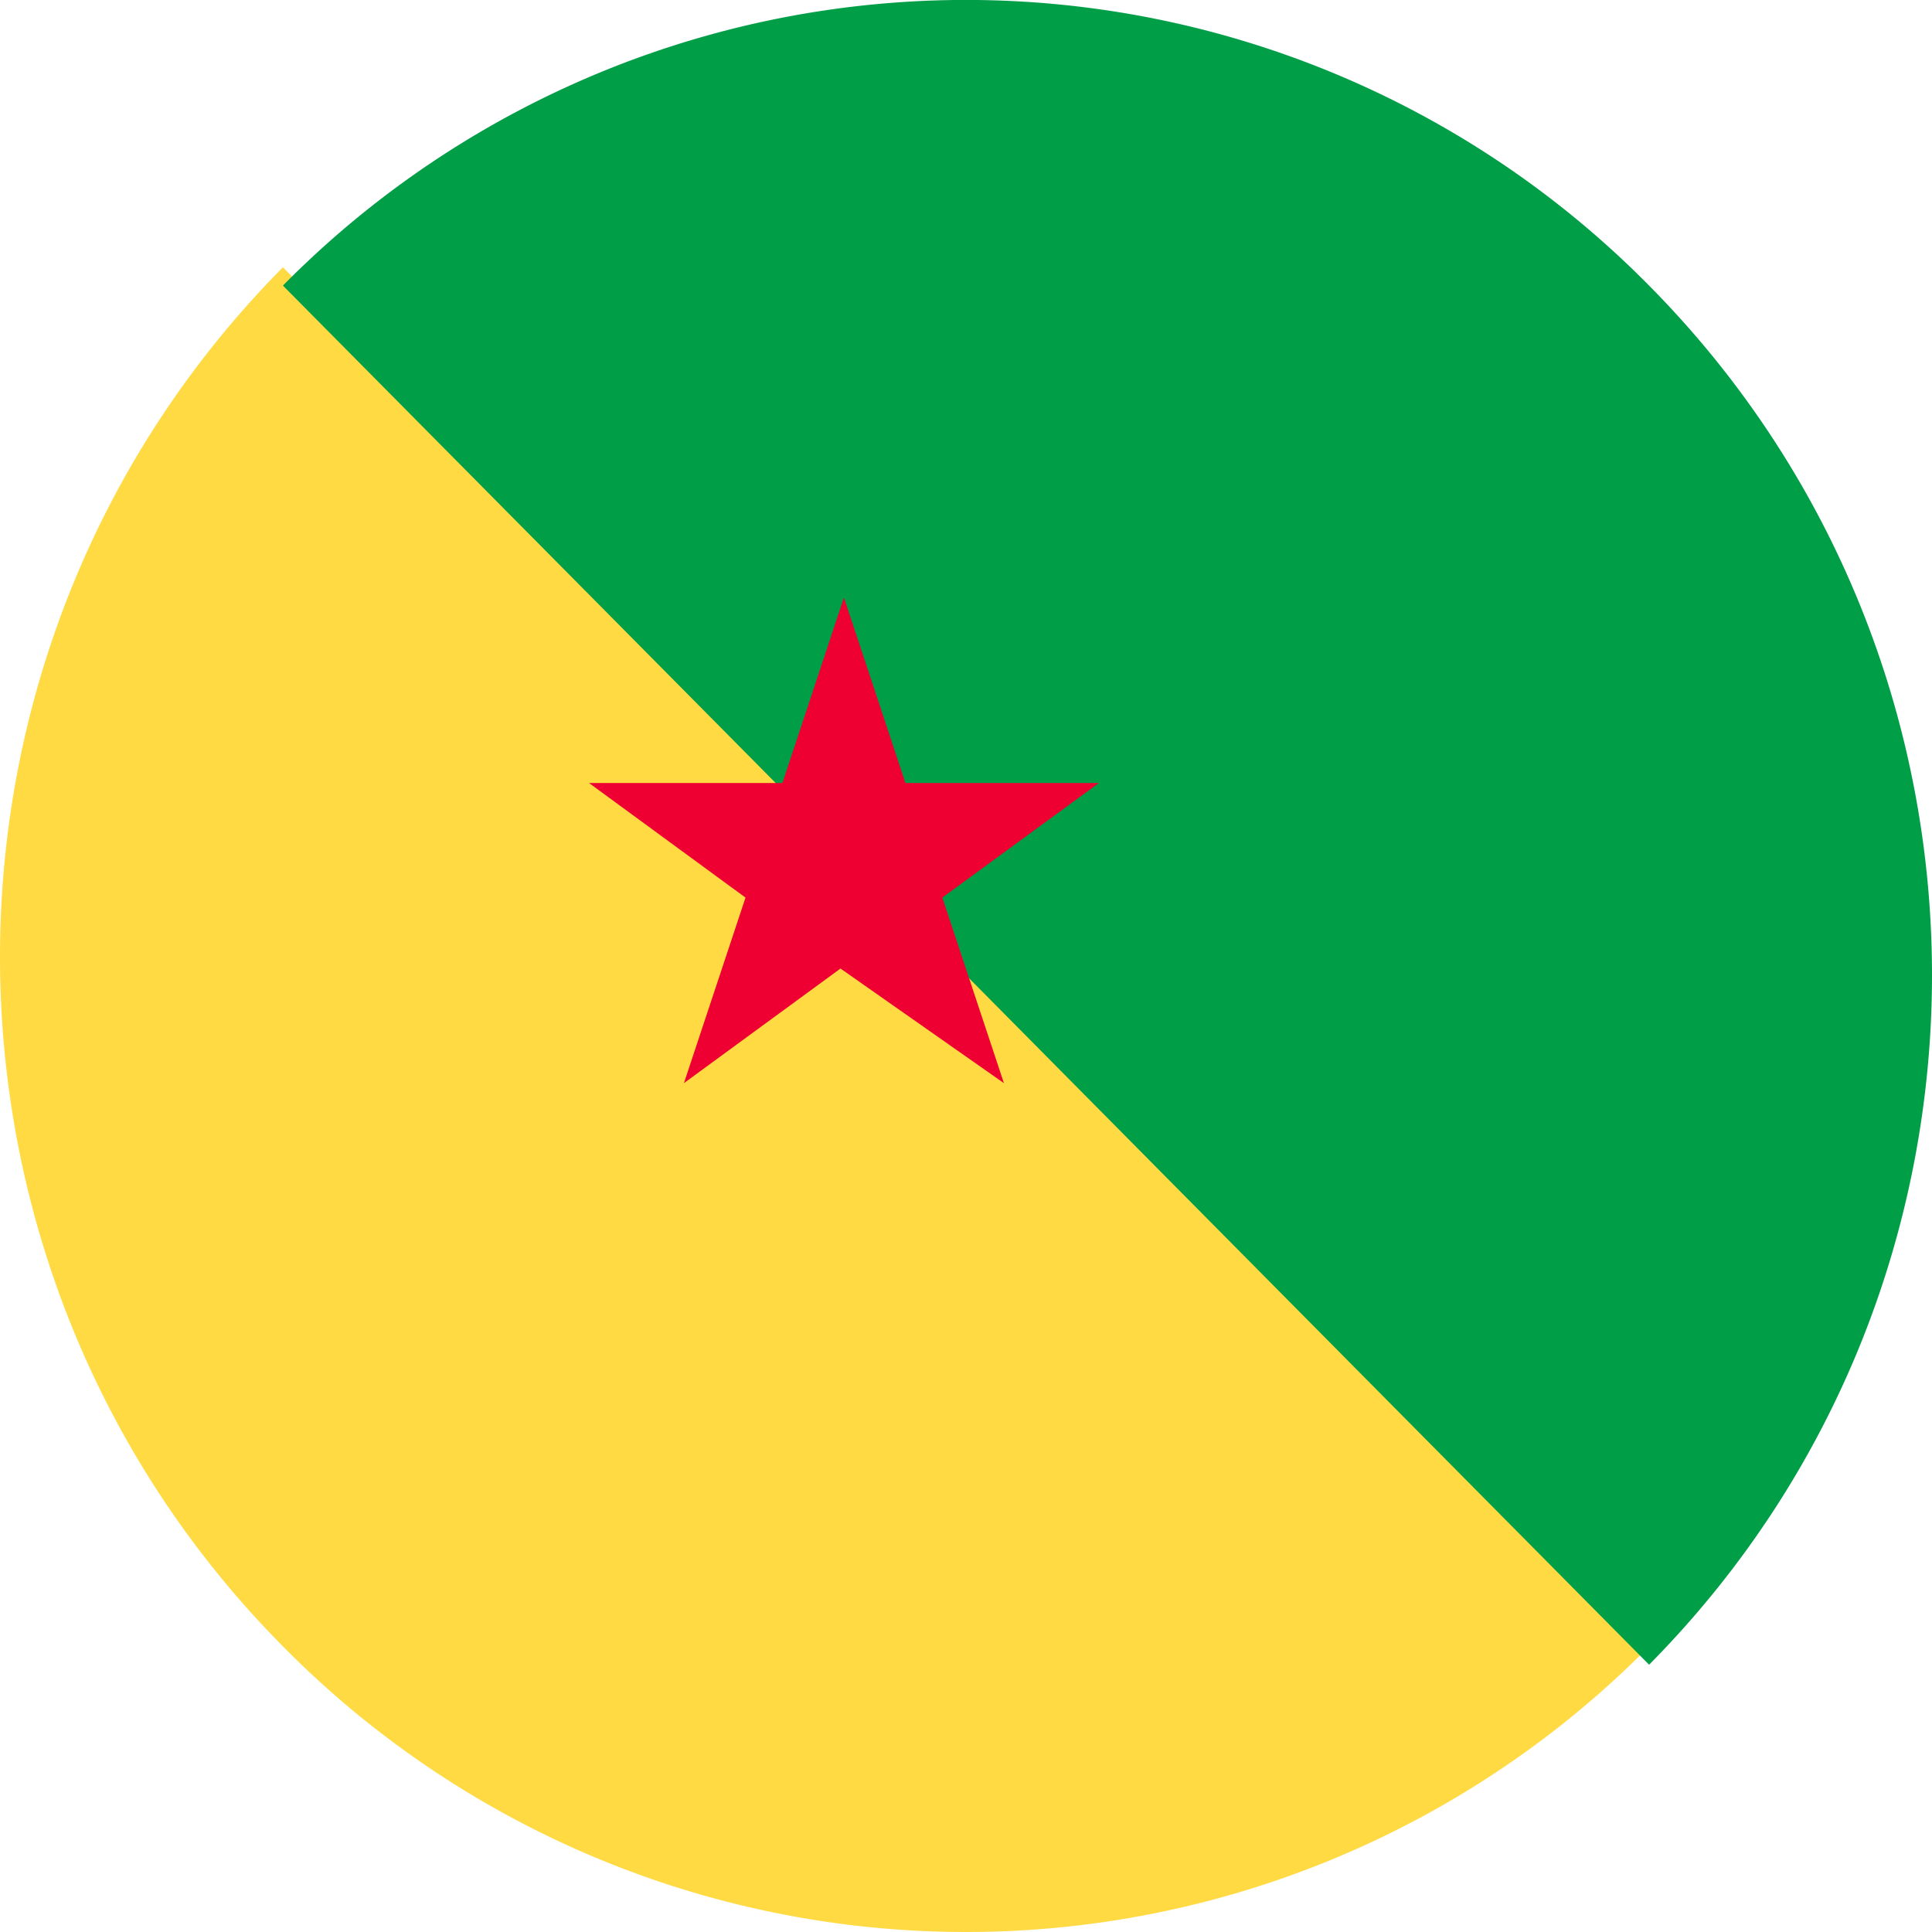
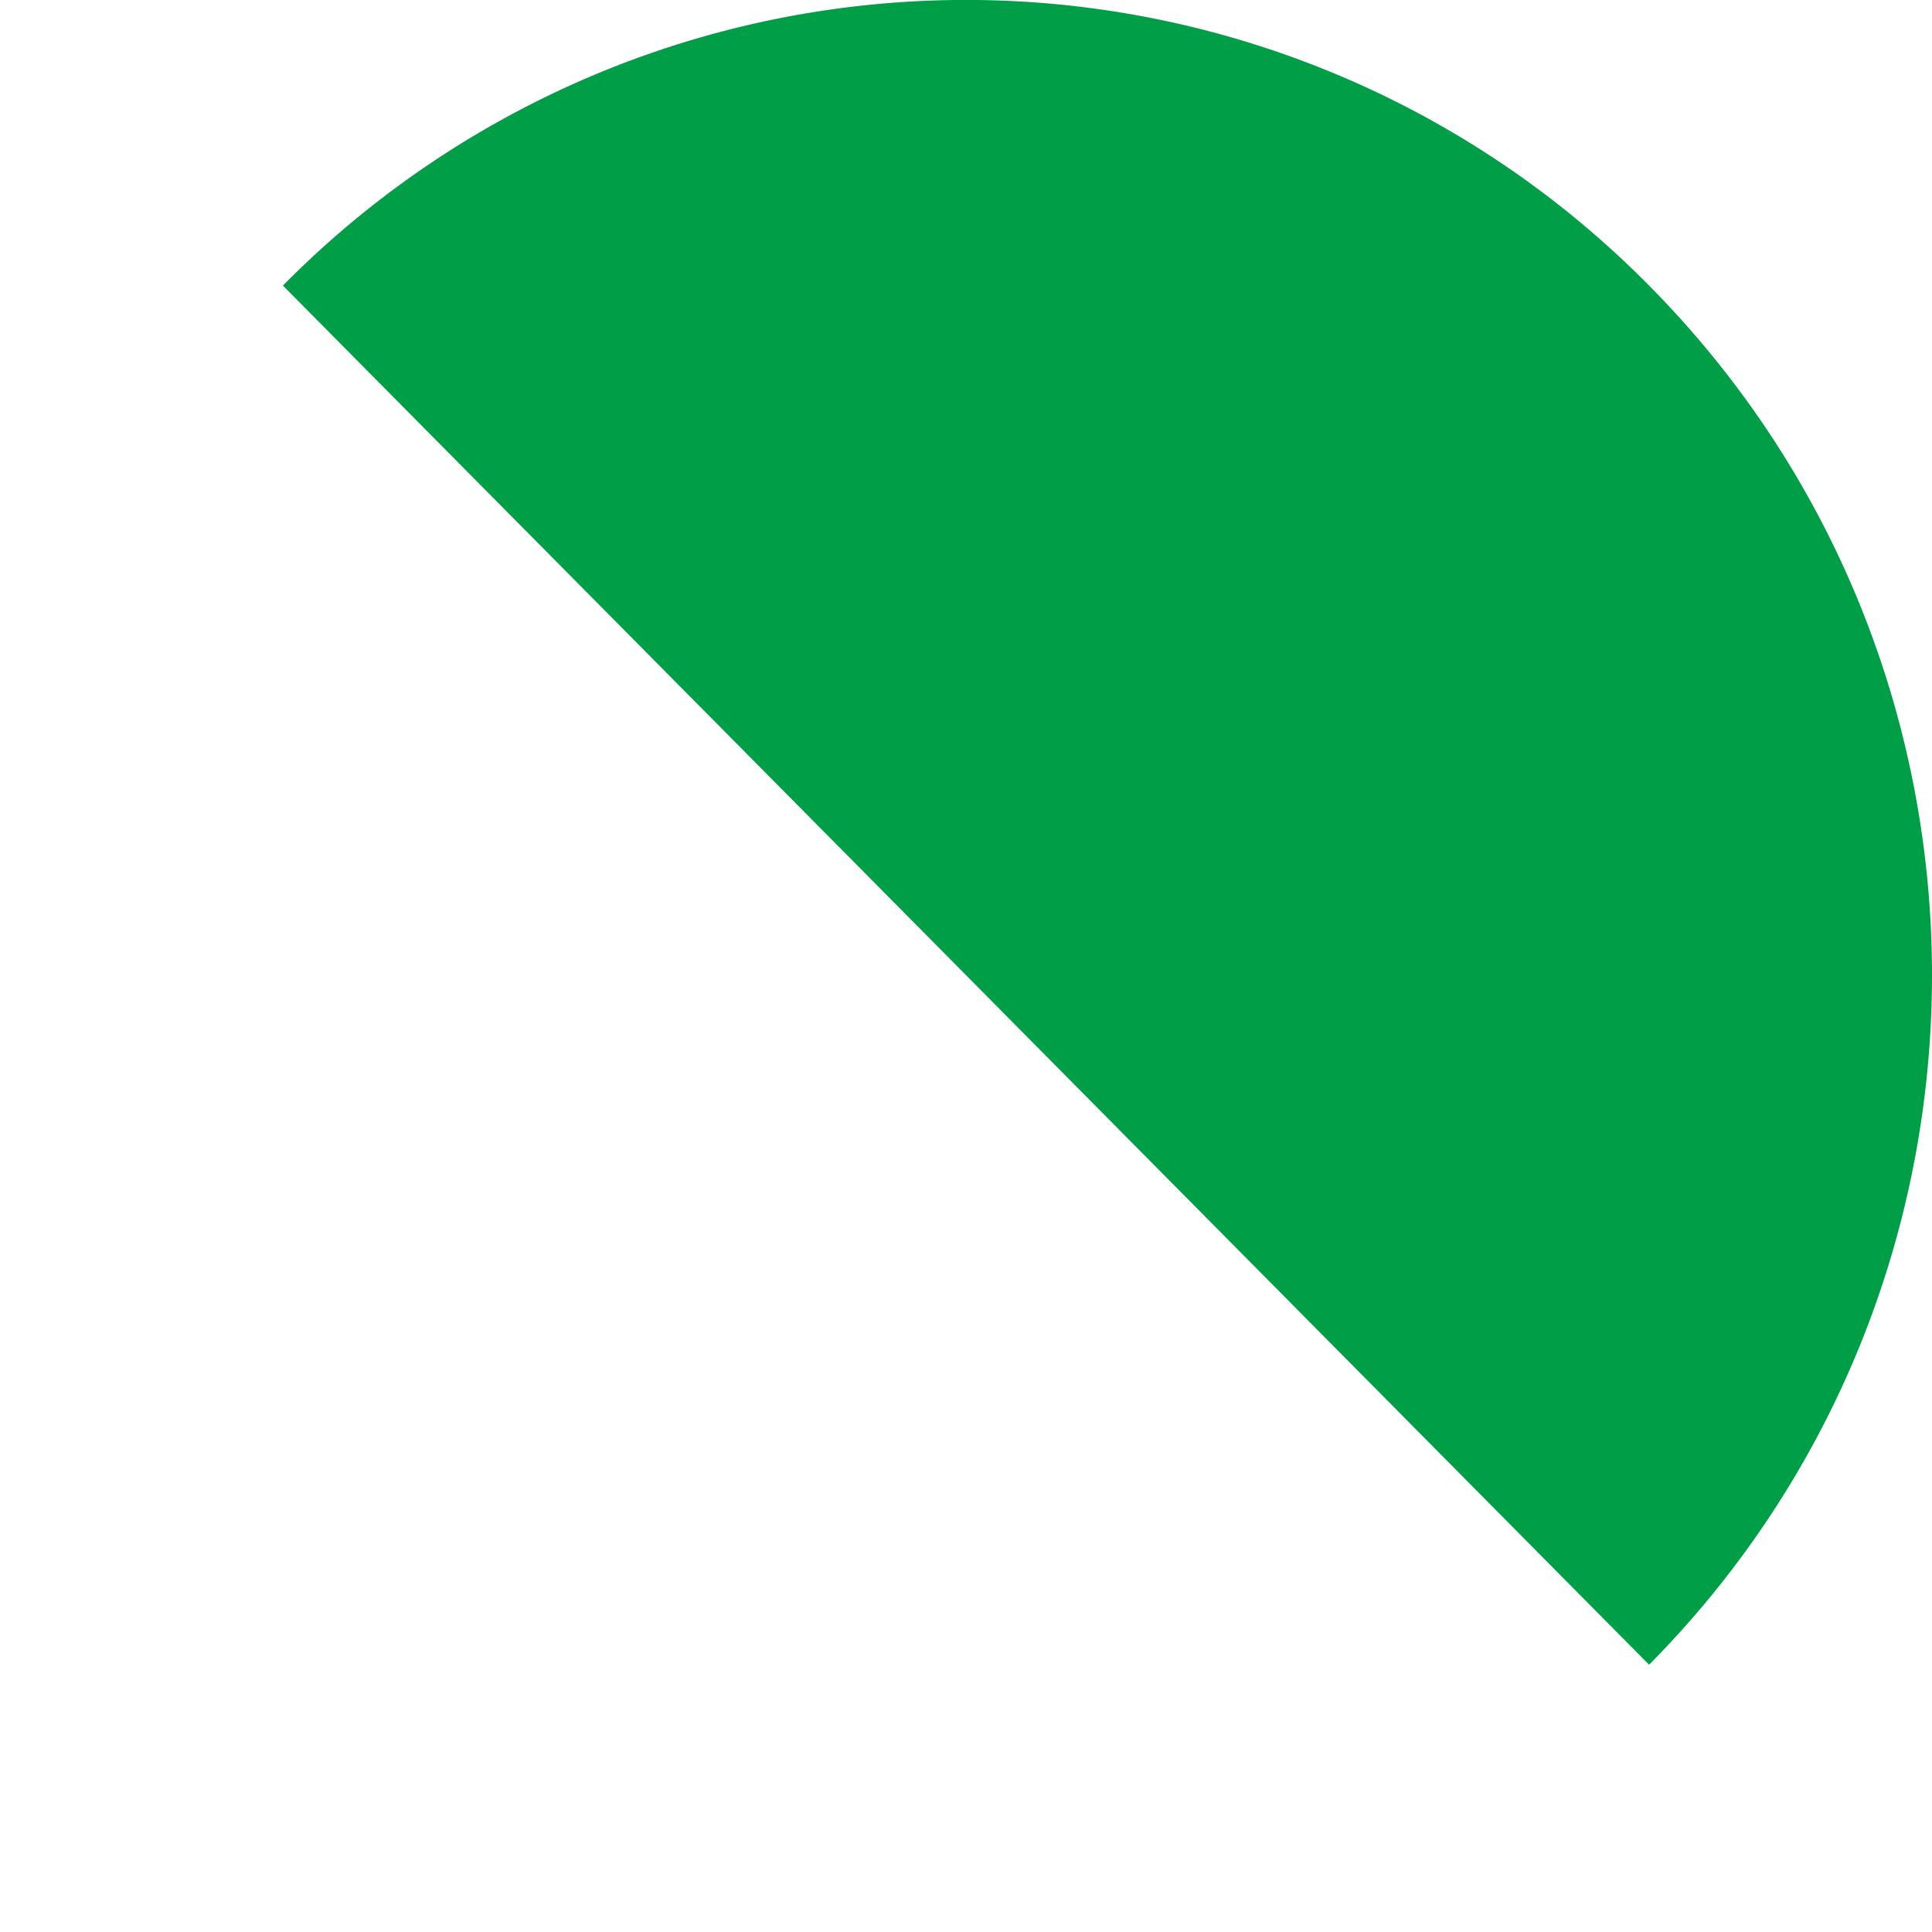
<svg xmlns="http://www.w3.org/2000/svg" width="32" height="32" fill="none" viewBox="0 0 32 32">
  <g clip-path="url(#FlagGfIcon__a)">
-     <path fill="#FFDA43" d="M4.686 4.427c-6.248 6.308-6.248 16.535 0 22.842a15.894 15.894 0 0 0 22.628 0z" />
    <path fill="#019E48" d="M4.686 4.73a15.894 15.894 0 0 1 22.628 0c6.248 6.308 6.248 16.535 0 22.843z" />
-     <path fill="#EE0132" d="m16.628 17.94-1.02-3.073 2.593-1.898h-3.204l-1.019-3.073-1.019 3.073H9.756l2.592 1.898-1.02 3.073 2.593-1.898z" />
  </g>
  <defs>
    <clipPath id="FlagGfIcon__a">
      <path fill="#fff" d="M0 0h32v32H0z" />
    </clipPath>
  </defs>
</svg>